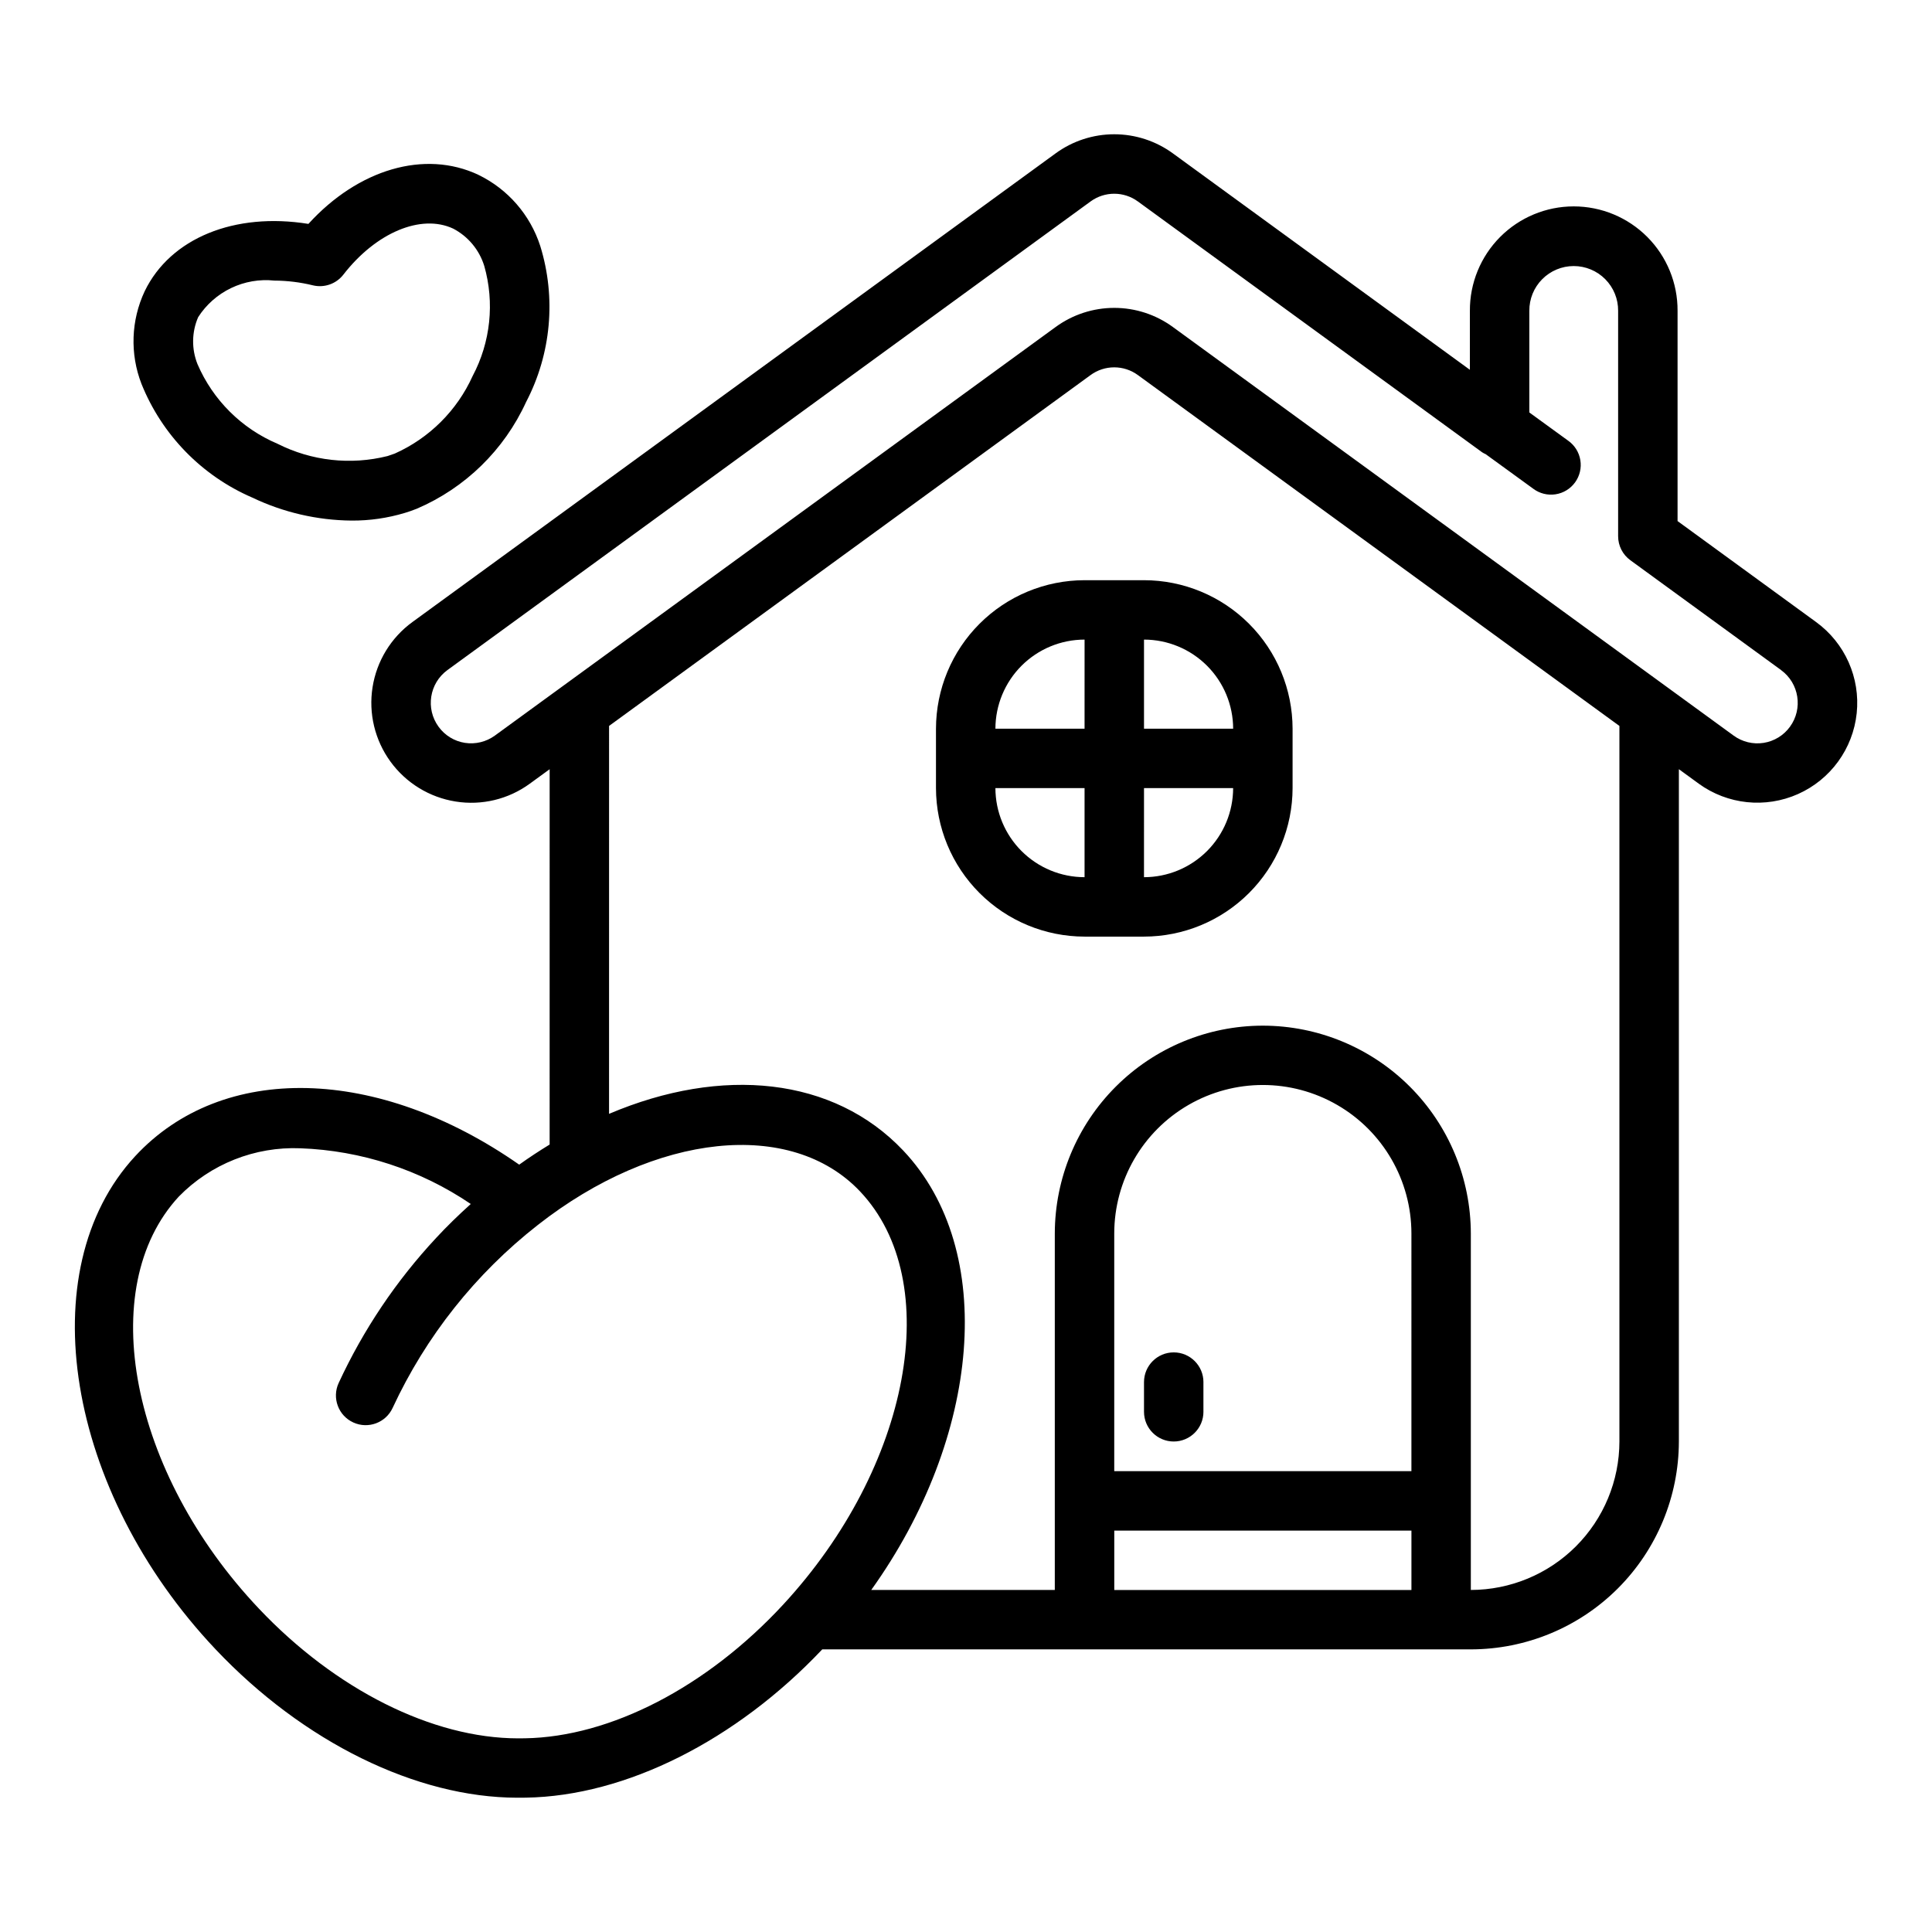
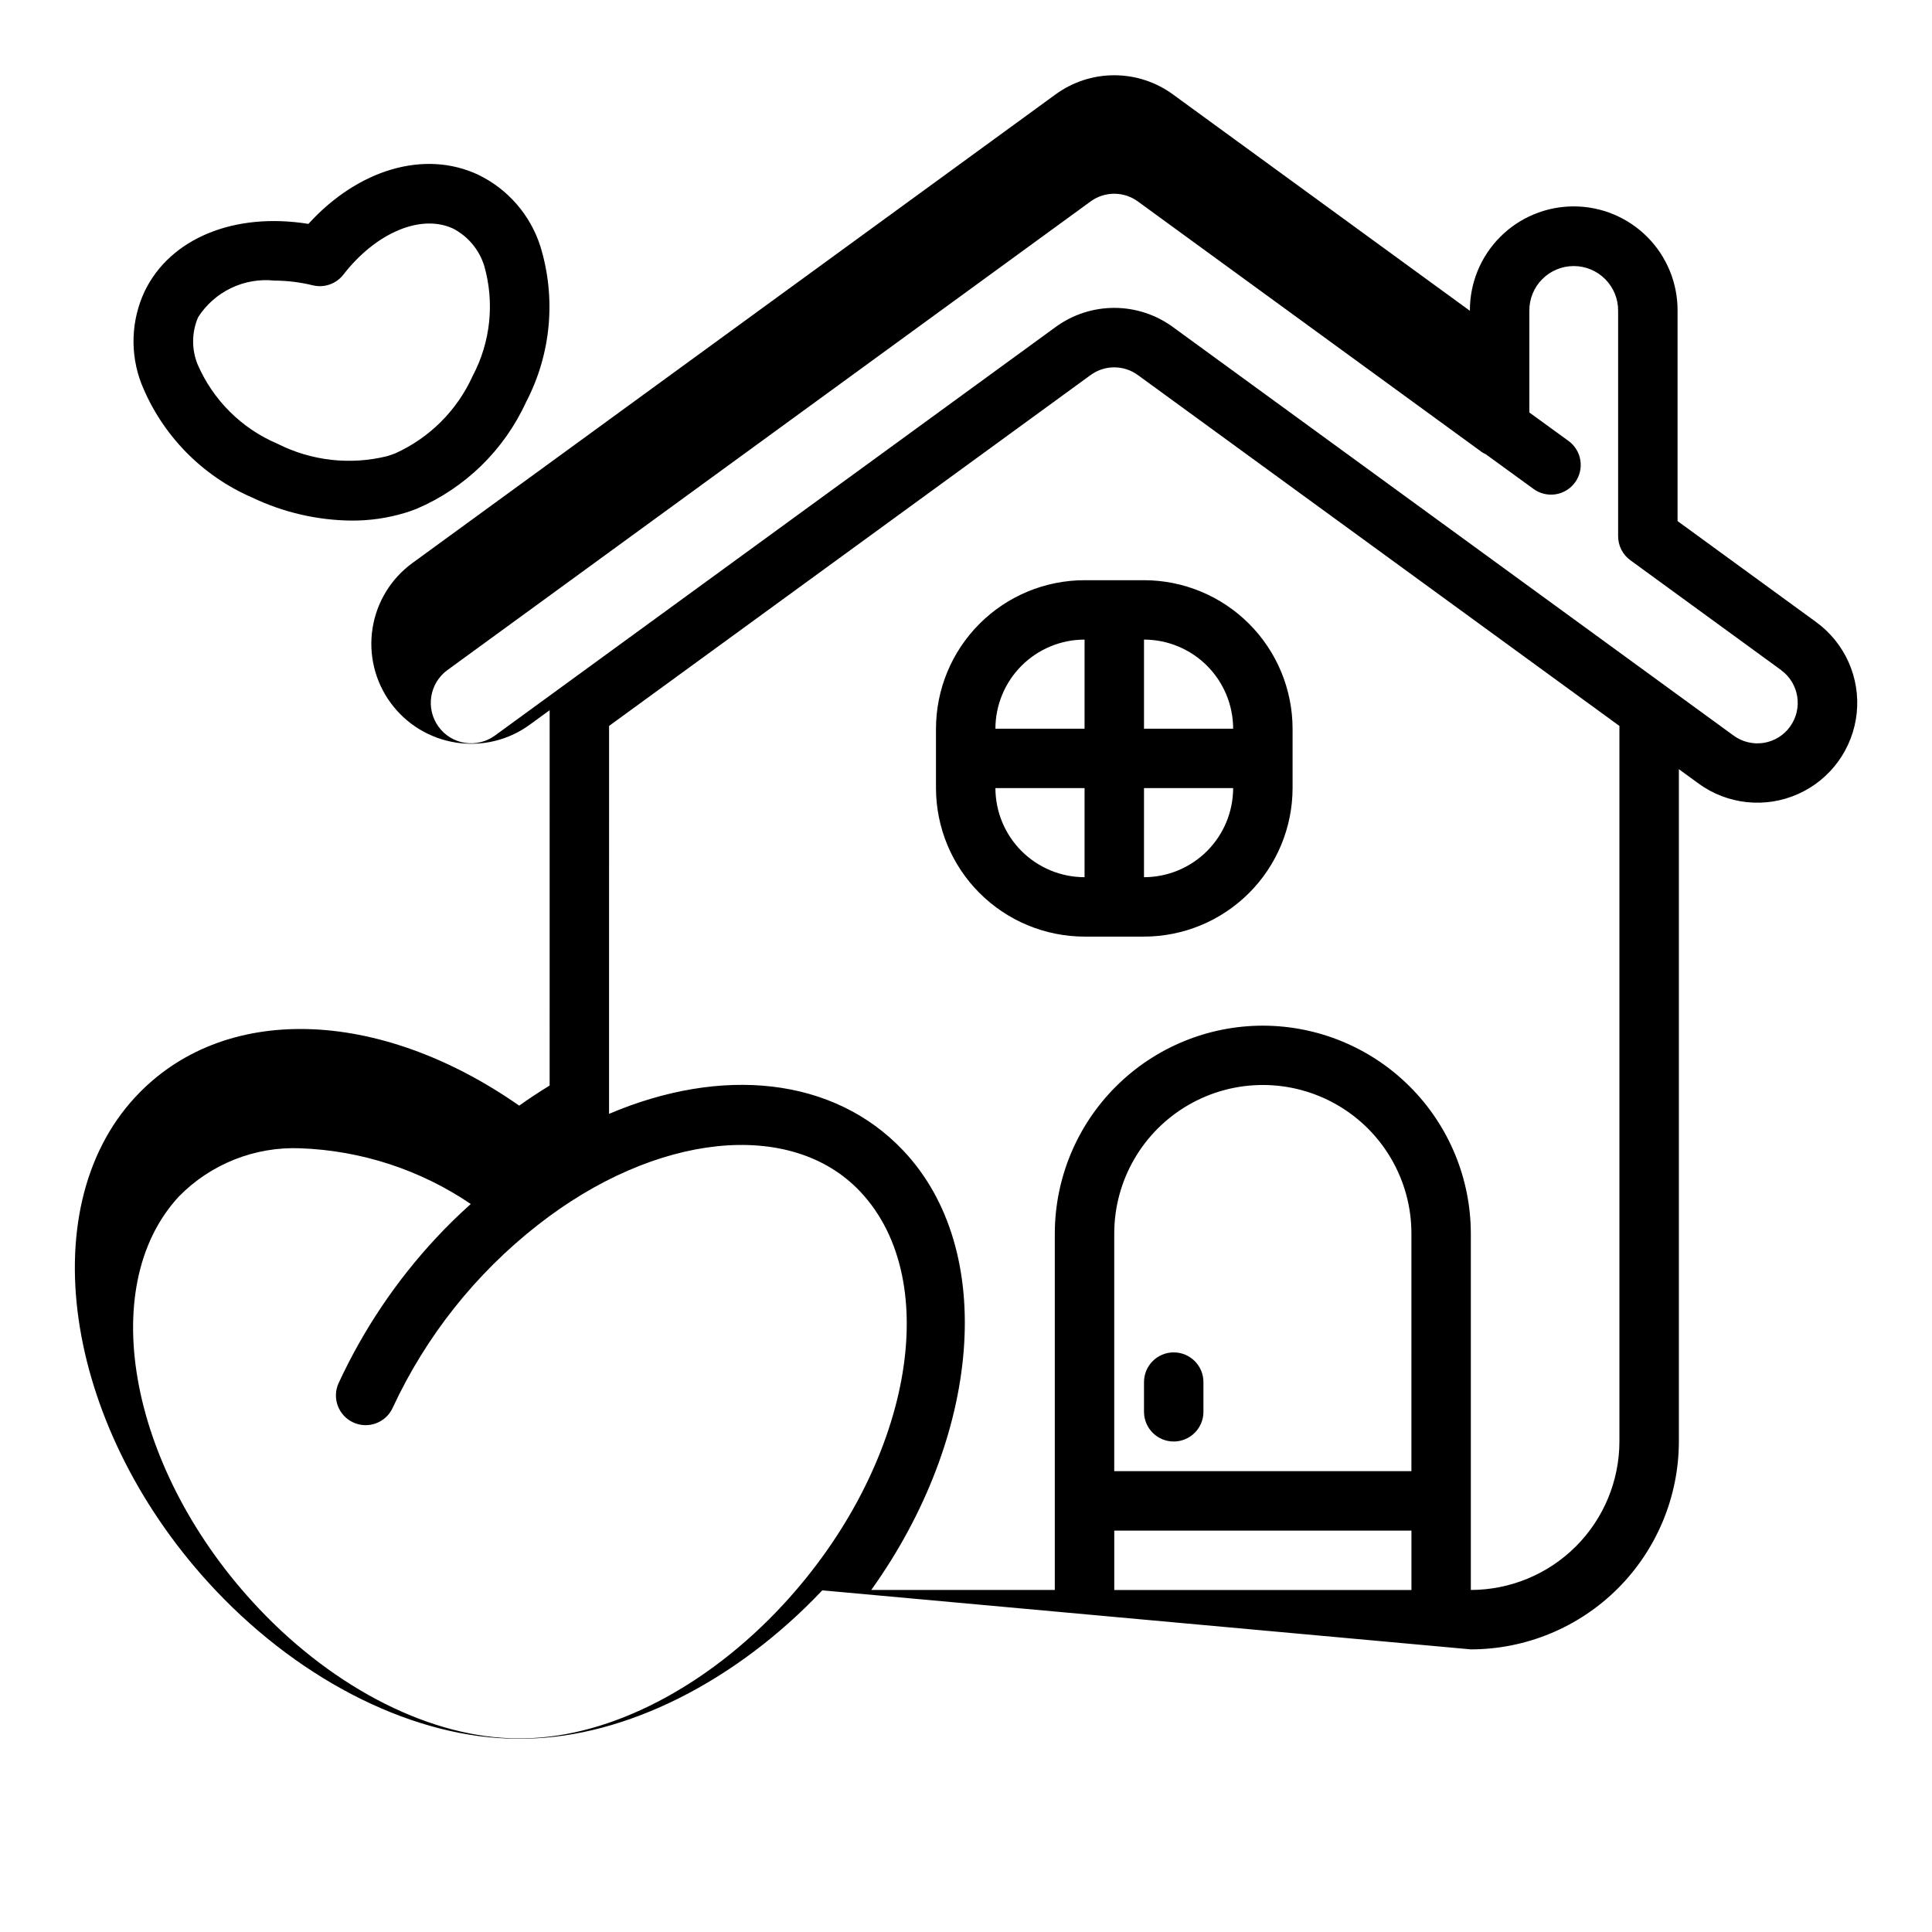
<svg xmlns="http://www.w3.org/2000/svg" fill="#000000" width="800px" height="800px" version="1.1" viewBox="144 144 512 512">
-   <path d="m533.79 581.1c14.613-0.012 28.621-5.82 38.957-16.148 10.332-10.332 16.148-24.34 16.172-38.949v-178.16l5.246 3.82-0.004 0.004c7.652 5.559 17.684 6.613 26.324 2.766 8.637-3.844 14.566-12.008 15.559-21.41 0.988-9.406-3.117-18.621-10.766-24.18l-36.707-26.754v-55.727c0.039-7.324-2.844-14.363-8.008-19.555s-12.188-8.113-19.512-8.113c-7.32 0-14.344 2.922-19.508 8.113-5.164 5.191-8.047 12.23-8.008 19.555v15.637l-78.691-57.34c-4.516-3.301-9.965-5.078-15.559-5.078s-11.039 1.777-15.555 5.078l-170.43 124.18c-5.676 4.133-9.48 10.352-10.57 17.289-1.094 6.938 0.613 14.023 4.742 19.699 4.129 5.68 10.344 9.488 17.277 10.586 6.926 1.109 14.008-0.598 19.668-4.742l5.246-3.82-0.004 99.465c-2.703 1.66-5.398 3.41-8.066 5.328-37.391-26.117-78.613-27.254-101.78-2.231-27.895 30.148-18.312 88.789 21.355 130.71 23.25 24.57 53.184 39.25 79.898 39.289h0.398c0.625 0 1.645-0.008 1.922-0.016 26.426-0.422 55.645-15.113 78.527-39.301zm-15.75-47.227h-78.754v-62.965c0-14.066 7.508-27.066 19.691-34.098 12.18-7.035 27.191-7.035 39.375 0 12.184 7.031 19.688 20.031 19.688 34.098zm-242.9-194.93c-2.289 1.66-5.144 2.352-7.941 1.922-2.805-0.438-5.316-1.977-6.977-4.277-3.492-4.797-2.438-11.516 2.352-15.012l170.43-124.18c3.742-2.742 8.828-2.738 12.566 0.008l91.203 66.453c0.309 0.195 0.633 0.367 0.965 0.516l12.59 9.148h-0.004c1.688 1.262 3.809 1.793 5.891 1.477 2.082-0.312 3.949-1.449 5.188-3.152 1.238-1.703 1.746-3.832 1.402-5.906-0.34-2.078-1.5-3.934-3.219-5.148l-10.297-7.484v-26.934c-0.027-3.141 1.199-6.156 3.41-8.383 2.211-2.231 5.219-3.484 8.355-3.484s6.144 1.254 8.355 3.484c2.207 2.227 3.438 5.242 3.41 8.383v59.734c0 2.516 1.203 4.879 3.238 6.356l39.945 29.105v0.012c4.793 3.5 5.848 10.223 2.352 15.02-1.664 2.293-4.172 3.828-6.973 4.269-2.797 0.438-5.656-0.254-7.945-1.922l-148.59-108.27c-4.512-3.305-9.961-5.086-15.559-5.086-5.594 0-11.043 1.781-15.555 5.086zm30.27-2.566 127.59-92.969 0.004-0.004c3.742-2.742 8.828-2.738 12.566 0.008l127.59 92.969v189.62c-0.012 10.438-4.168 20.441-11.547 27.82-7.383 7.375-17.391 11.523-27.828 11.535v-94.449c-0.02-14.609-5.832-28.617-16.164-38.945-10.336-10.332-24.344-16.141-38.953-16.152h-0.016c-14.613 0.012-28.621 5.82-38.953 16.152-10.336 10.328-16.148 24.336-16.168 38.945v94.449h-48.641c29.004-40.523 33.52-89.977 8.473-116.45-18.445-19.488-48.027-22.445-77.961-9.723zm-22.316 268.29-1.836 0.016c-22.641-0.031-48.305-12.879-68.641-34.375-34.094-36.016-43.613-85.004-21.234-109.2 8.449-8.641 20.164-13.293 32.238-12.801 16.133 0.59 31.777 5.703 45.137 14.762-3.219 2.906-6.312 5.898-9.184 9v0.004c-10.59 11.367-19.309 24.348-25.832 38.453-1.812 3.953-0.078 8.629 3.879 10.441 3.953 1.816 8.629 0.078 10.441-3.875 8.805-18.965 21.984-35.57 38.453-48.449 31.207-24.48 67.141-28.223 85.41-8.902 22.555 23.84 13.414 72.965-20.387 109.51-20.18 21.809-45.75 35.055-68.445 35.418zm156.2-39.301v-15.738h78.75v15.738zm23.625-55.094v7.863h0.004c0 4.352-3.527 7.879-7.875 7.879-4.352 0-7.875-3.527-7.875-7.879v-7.863c0-4.348 3.523-7.875 7.875-7.875 4.348 0 7.875 3.527 7.875 7.875zm-31.5-118.06h15.754c10.434-0.012 20.441-4.16 27.824-11.539 7.383-7.379 11.535-17.387 11.551-27.82v-15.738c-0.016-10.438-4.168-20.441-11.551-27.82-7.383-7.379-17.391-11.527-27.824-11.535h-15.754c-10.434 0.008-20.441 4.156-27.824 11.535-7.383 7.379-11.535 17.383-11.551 27.82v15.738c0.016 10.434 4.168 20.441 11.551 27.82 7.383 7.379 17.391 11.527 27.824 11.539zm-23.625-39.355h23.625v23.609c-6.258-0.004-12.262-2.492-16.691-6.918-4.43-4.426-6.922-10.43-6.934-16.691zm39.375 23.609 0.004-23.609h23.625-0.004c-0.008 6.262-2.5 12.266-6.93 16.691-4.43 4.426-10.434 6.914-16.691 6.918zm23.629-39.352h-23.625v-23.613c6.262 0.004 12.266 2.496 16.695 6.922 4.426 4.426 6.918 10.43 6.93 16.691zm-39.375-23.609-0.004 23.609h-23.625c0.012-6.262 2.504-12.266 6.93-16.691 4.43-4.426 10.434-6.918 16.695-6.922zm-205.69-110.17c-19.539-3.152-36.57 3.75-43.391 17.844-3.625 7.723-3.934 16.594-0.852 24.547 5.43 13.523 15.984 24.355 29.359 30.137 8.223 3.93 17.203 6.012 26.312 6.098 4.789 0.031 9.555-0.656 14.141-2.039 0.551-0.168 1.109-0.344 1.539-0.5 0.578-0.199 1.16-0.414 1.598-0.598h0.004c12.84-5.496 23.168-15.582 28.977-28.285 6.656-12.746 8.004-27.605 3.754-41.344-2.664-8.258-8.582-15.07-16.391-18.855v-0.008c-14.258-6.707-31.871-1.473-45.051 13.004zm46.59 11.098v0.004c2.789 9.773 1.688 20.25-3.078 29.227-4.133 9.137-11.473 16.441-20.625 20.535l-1.914 0.66c-9.789 2.453-20.137 1.301-29.148-3.25-9.535-4.039-17.141-11.609-21.227-21.125-1.598-4.004-1.531-8.477 0.18-12.434 2.137-3.328 5.16-6 8.727-7.711 3.566-1.711 7.539-2.398 11.473-1.98 3.445 0.016 6.871 0.438 10.215 1.258 3.012 0.723 6.168-0.387 8.066-2.832 8.645-11.164 20.609-16.168 29.086-12.207v-0.004c3.953 2.059 6.918 5.609 8.242 9.863z" />
+   <path d="m533.79 581.1c14.613-0.012 28.621-5.82 38.957-16.148 10.332-10.332 16.148-24.34 16.172-38.949v-178.16l5.246 3.82-0.004 0.004c7.652 5.559 17.684 6.613 26.324 2.766 8.637-3.844 14.566-12.008 15.559-21.41 0.988-9.406-3.117-18.621-10.766-24.18l-36.707-26.754v-55.727c0.039-7.324-2.844-14.363-8.008-19.555s-12.188-8.113-19.512-8.113c-7.32 0-14.344 2.922-19.508 8.113-5.164 5.191-8.047 12.23-8.008 19.555l-78.691-57.34c-4.516-3.301-9.965-5.078-15.559-5.078s-11.039 1.777-15.555 5.078l-170.43 124.18c-5.676 4.133-9.48 10.352-10.57 17.289-1.094 6.938 0.613 14.023 4.742 19.699 4.129 5.68 10.344 9.488 17.277 10.586 6.926 1.109 14.008-0.598 19.668-4.742l5.246-3.82-0.004 99.465c-2.703 1.66-5.398 3.41-8.066 5.328-37.391-26.117-78.613-27.254-101.78-2.231-27.895 30.148-18.312 88.789 21.355 130.71 23.25 24.57 53.184 39.25 79.898 39.289h0.398c0.625 0 1.645-0.008 1.922-0.016 26.426-0.422 55.645-15.113 78.527-39.301zm-15.75-47.227h-78.754v-62.965c0-14.066 7.508-27.066 19.691-34.098 12.18-7.035 27.191-7.035 39.375 0 12.184 7.031 19.688 20.031 19.688 34.098zm-242.9-194.93c-2.289 1.66-5.144 2.352-7.941 1.922-2.805-0.438-5.316-1.977-6.977-4.277-3.492-4.797-2.438-11.516 2.352-15.012l170.43-124.18c3.742-2.742 8.828-2.738 12.566 0.008l91.203 66.453c0.309 0.195 0.633 0.367 0.965 0.516l12.59 9.148h-0.004c1.688 1.262 3.809 1.793 5.891 1.477 2.082-0.312 3.949-1.449 5.188-3.152 1.238-1.703 1.746-3.832 1.402-5.906-0.34-2.078-1.5-3.934-3.219-5.148l-10.297-7.484v-26.934c-0.027-3.141 1.199-6.156 3.41-8.383 2.211-2.231 5.219-3.484 8.355-3.484s6.144 1.254 8.355 3.484c2.207 2.227 3.438 5.242 3.41 8.383v59.734c0 2.516 1.203 4.879 3.238 6.356l39.945 29.105v0.012c4.793 3.5 5.848 10.223 2.352 15.02-1.664 2.293-4.172 3.828-6.973 4.269-2.797 0.438-5.656-0.254-7.945-1.922l-148.59-108.27c-4.512-3.305-9.961-5.086-15.559-5.086-5.594 0-11.043 1.781-15.555 5.086zm30.27-2.566 127.59-92.969 0.004-0.004c3.742-2.742 8.828-2.738 12.566 0.008l127.59 92.969v189.62c-0.012 10.438-4.168 20.441-11.547 27.82-7.383 7.375-17.391 11.523-27.828 11.535v-94.449c-0.02-14.609-5.832-28.617-16.164-38.945-10.336-10.332-24.344-16.141-38.953-16.152h-0.016c-14.613 0.012-28.621 5.82-38.953 16.152-10.336 10.328-16.148 24.336-16.168 38.945v94.449h-48.641c29.004-40.523 33.52-89.977 8.473-116.45-18.445-19.488-48.027-22.445-77.961-9.723zm-22.316 268.29-1.836 0.016c-22.641-0.031-48.305-12.879-68.641-34.375-34.094-36.016-43.613-85.004-21.234-109.2 8.449-8.641 20.164-13.293 32.238-12.801 16.133 0.59 31.777 5.703 45.137 14.762-3.219 2.906-6.312 5.898-9.184 9v0.004c-10.59 11.367-19.309 24.348-25.832 38.453-1.812 3.953-0.078 8.629 3.879 10.441 3.953 1.816 8.629 0.078 10.441-3.875 8.805-18.965 21.984-35.57 38.453-48.449 31.207-24.48 67.141-28.223 85.41-8.902 22.555 23.84 13.414 72.965-20.387 109.51-20.18 21.809-45.75 35.055-68.445 35.418zm156.2-39.301v-15.738h78.75v15.738zm23.625-55.094v7.863h0.004c0 4.352-3.527 7.879-7.875 7.879-4.352 0-7.875-3.527-7.875-7.879v-7.863c0-4.348 3.523-7.875 7.875-7.875 4.348 0 7.875 3.527 7.875 7.875zm-31.5-118.06h15.754c10.434-0.012 20.441-4.16 27.824-11.539 7.383-7.379 11.535-17.387 11.551-27.82v-15.738c-0.016-10.438-4.168-20.441-11.551-27.82-7.383-7.379-17.391-11.527-27.824-11.535h-15.754c-10.434 0.008-20.441 4.156-27.824 11.535-7.383 7.379-11.535 17.383-11.551 27.82v15.738c0.016 10.434 4.168 20.441 11.551 27.82 7.383 7.379 17.391 11.527 27.824 11.539zm-23.625-39.355h23.625v23.609c-6.258-0.004-12.262-2.492-16.691-6.918-4.43-4.426-6.922-10.43-6.934-16.691zm39.375 23.609 0.004-23.609h23.625-0.004c-0.008 6.262-2.5 12.266-6.93 16.691-4.43 4.426-10.434 6.914-16.691 6.918zm23.629-39.352h-23.625v-23.613c6.262 0.004 12.266 2.496 16.695 6.922 4.426 4.426 6.918 10.43 6.93 16.691zm-39.375-23.609-0.004 23.609h-23.625c0.012-6.262 2.504-12.266 6.93-16.691 4.43-4.426 10.434-6.918 16.695-6.922zm-205.69-110.17c-19.539-3.152-36.57 3.75-43.391 17.844-3.625 7.723-3.934 16.594-0.852 24.547 5.43 13.523 15.984 24.355 29.359 30.137 8.223 3.93 17.203 6.012 26.312 6.098 4.789 0.031 9.555-0.656 14.141-2.039 0.551-0.168 1.109-0.344 1.539-0.5 0.578-0.199 1.16-0.414 1.598-0.598h0.004c12.84-5.496 23.168-15.582 28.977-28.285 6.656-12.746 8.004-27.605 3.754-41.344-2.664-8.258-8.582-15.07-16.391-18.855v-0.008c-14.258-6.707-31.871-1.473-45.051 13.004zm46.59 11.098v0.004c2.789 9.773 1.688 20.25-3.078 29.227-4.133 9.137-11.473 16.441-20.625 20.535l-1.914 0.66c-9.789 2.453-20.137 1.301-29.148-3.25-9.535-4.039-17.141-11.609-21.227-21.125-1.598-4.004-1.531-8.477 0.18-12.434 2.137-3.328 5.16-6 8.727-7.711 3.566-1.711 7.539-2.398 11.473-1.98 3.445 0.016 6.871 0.438 10.215 1.258 3.012 0.723 6.168-0.387 8.066-2.832 8.645-11.164 20.609-16.168 29.086-12.207v-0.004c3.953 2.059 6.918 5.609 8.242 9.863z" />
</svg>